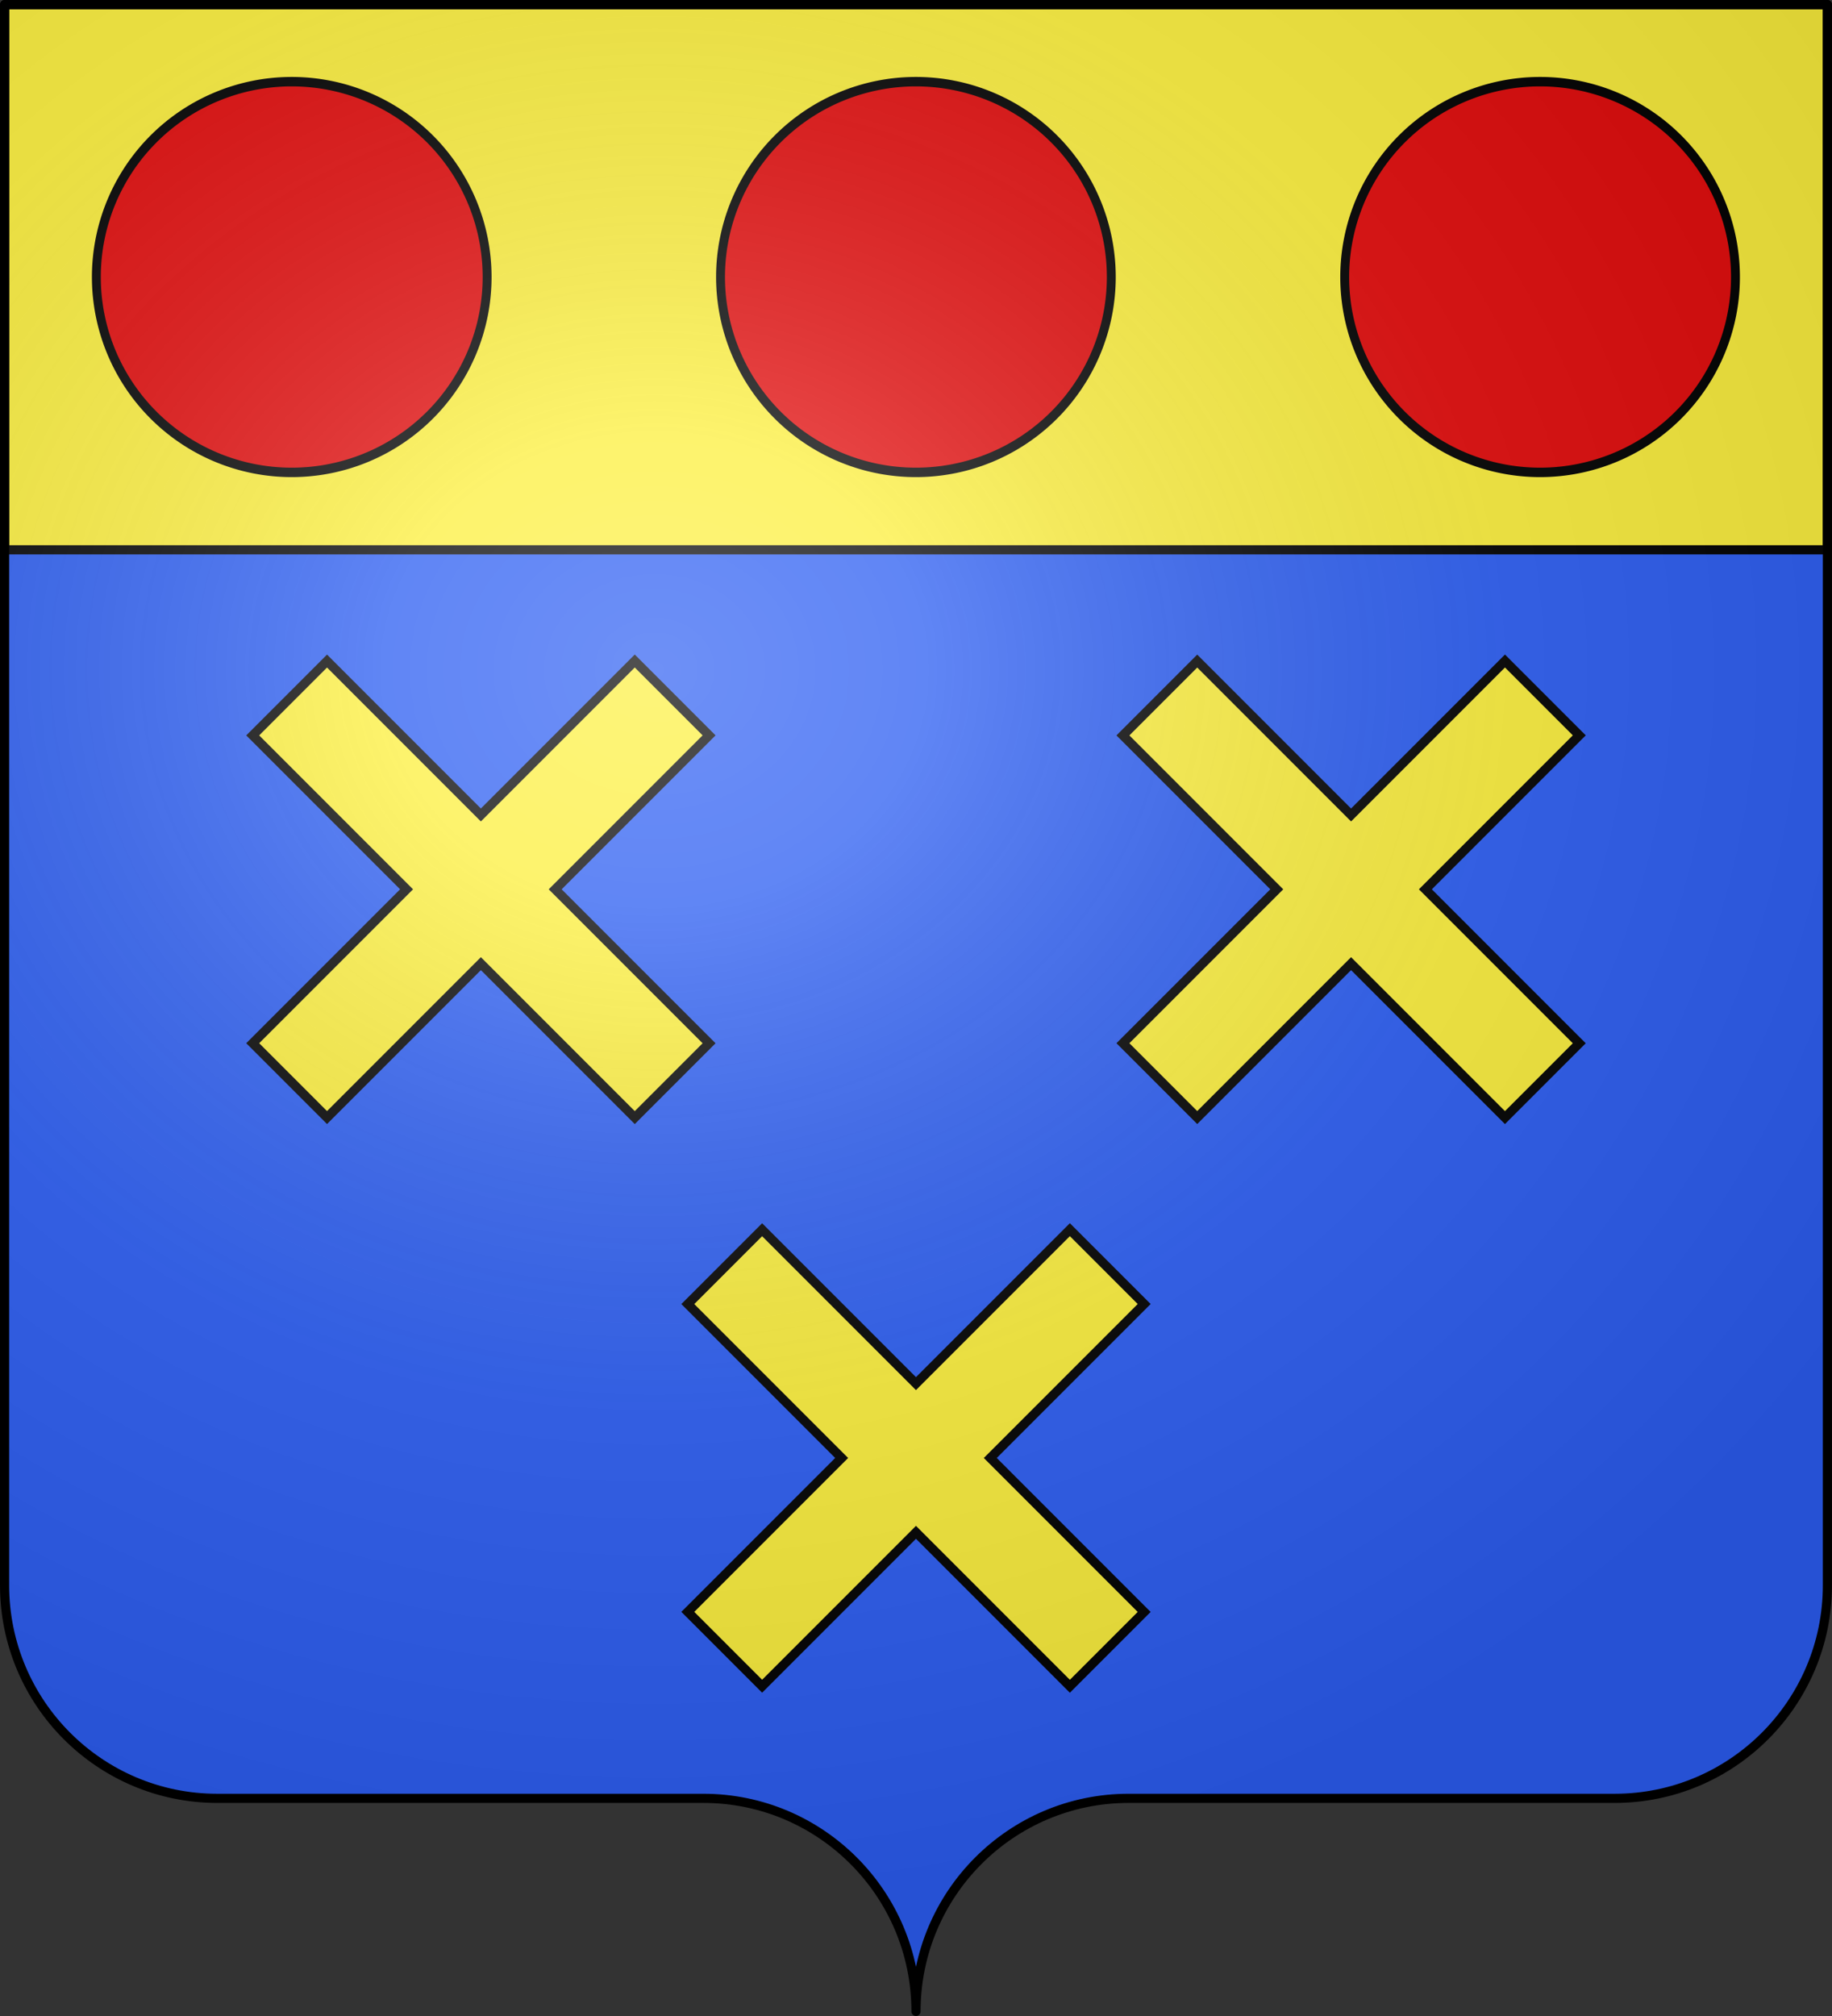
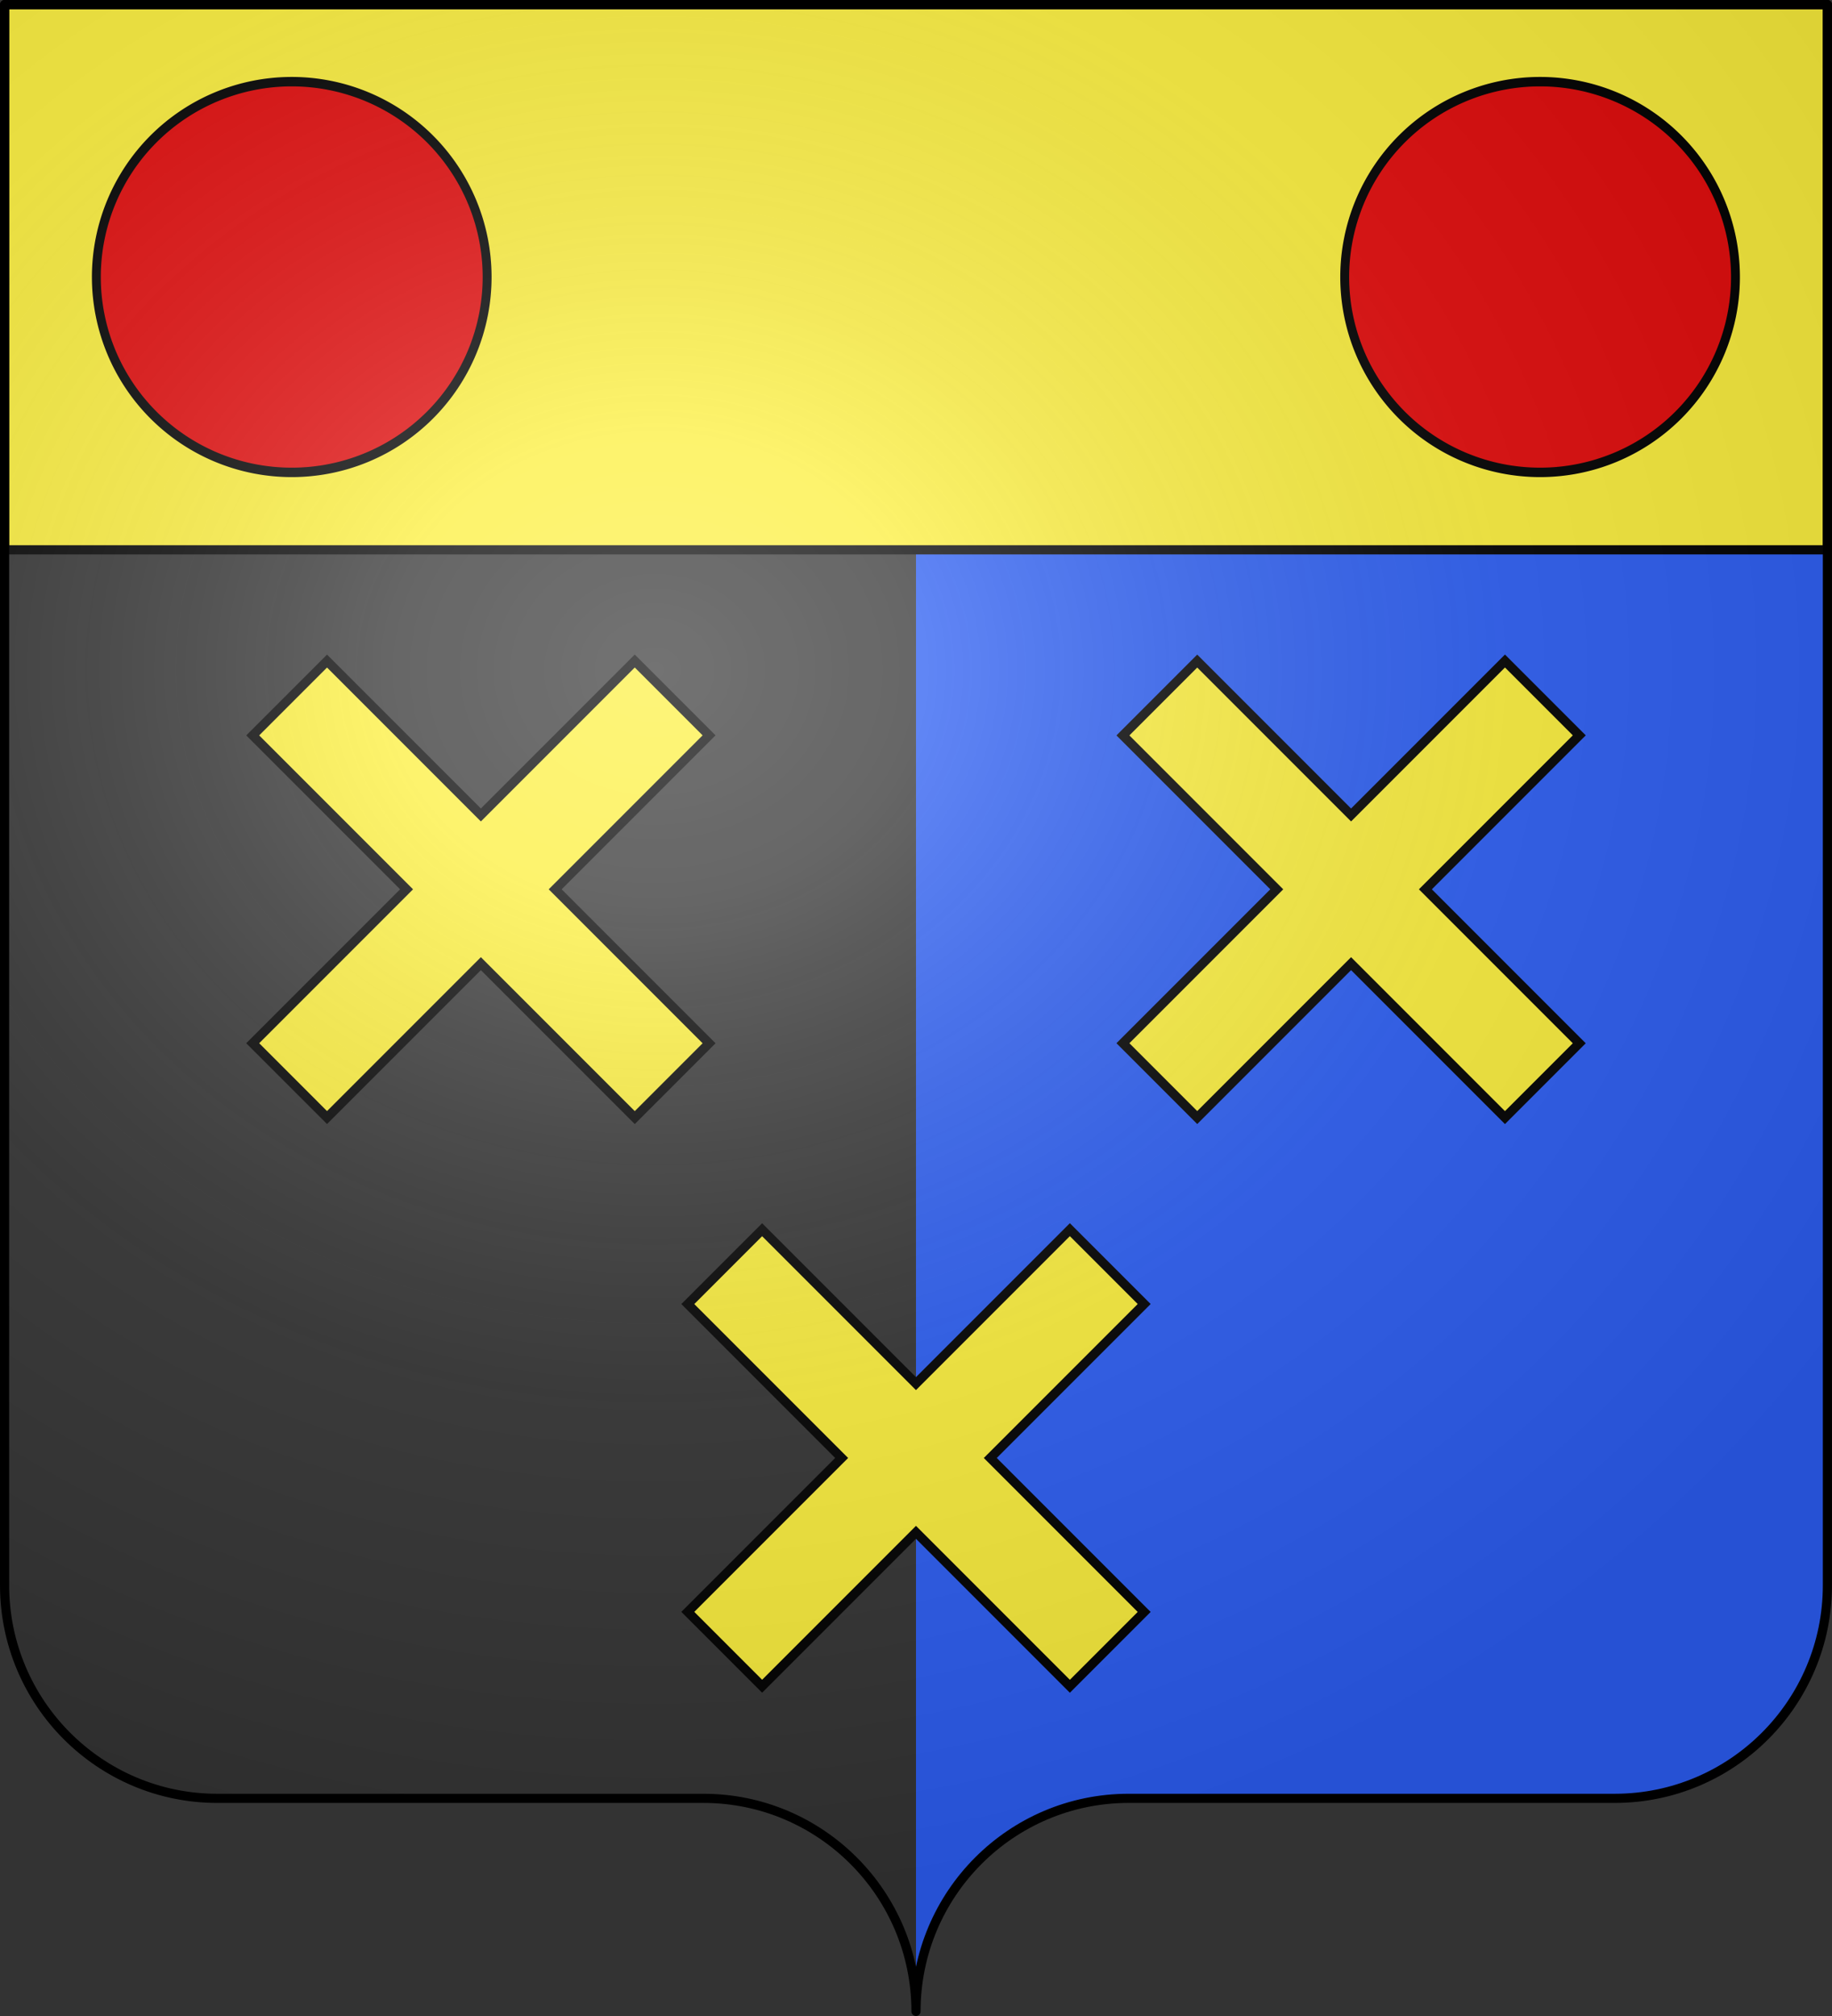
<svg xmlns="http://www.w3.org/2000/svg" xmlns:xlink="http://www.w3.org/1999/xlink" width="600.003" height="660" version="1.0">
  <rect width="100%" height="100%" fill="#333333" stroke="none" />
  <desc>Flag of Canton of Valais (Wallis)</desc>
  <defs>
    <radialGradient xlink:href="#a" id="c" cx="285.186" cy="200.448" r="300" fx="285.186" fy="200.448" gradientTransform="matrix(1.551 0 0 1.35 -152.894 151.099)" gradientUnits="userSpaceOnUse" />
    <linearGradient id="a">
      <stop offset="0" style="stop-color:white;stop-opacity:.314" />
      <stop offset=".19" style="stop-color:white;stop-opacity:.251" />
      <stop offset=".6" style="stop-color:#6b6b6b;stop-opacity:.125" />
      <stop offset="1" style="stop-color:black;stop-opacity:.125" />
    </linearGradient>
  </defs>
  <g style="display:inline">
    <g style="fill:#2b5df2">
      <g style="fill:#2b5df2;stroke:none;display:inline">
-         <path d="M375 860.862c0-38.504 31.203-69.753 69.65-69.753h159.2c38.447 0 69.65-31.25 69.65-69.754V203.862h-597v517.493c0 38.504 31.203 69.754 69.65 69.754h159.2c38.447 0 69.65 31.25 69.65 69.753" style="fill:#2b5df2;fill-opacity:1;fill-rule:nonzero;stroke:none;stroke-width:3;stroke-linecap:round;stroke-linejoin:round;stroke-miterlimit:4;stroke-dasharray:none;stroke-dashoffset:0;stroke-opacity:1;display:inline" transform="translate(-75 -202.362)" />
+         <path d="M375 860.862c0-38.504 31.203-69.753 69.65-69.753h159.2c38.447 0 69.65-31.25 69.65-69.754V203.862h-597c0 38.504 31.203 69.754 69.65 69.754h159.2c38.447 0 69.65 31.25 69.65 69.753" style="fill:#2b5df2;fill-opacity:1;fill-rule:nonzero;stroke:none;stroke-width:3;stroke-linecap:round;stroke-linejoin:round;stroke-miterlimit:4;stroke-dasharray:none;stroke-dashoffset:0;stroke-opacity:1;display:inline" transform="translate(-75 -202.362)" />
      </g>
    </g>
  </g>
  <g style="display:inline">
    <path d="M3.56 1.5V180h597V1.5z" style="fill:#fcef3c;fill-opacity:1;fill-rule:nonzero;stroke:#000;stroke-width:3;stroke-linecap:round;stroke-linejoin:round;stroke-miterlimit:4;stroke-dasharray:none;stroke-dashoffset:0;stroke-opacity:1;display:inline" transform="translate(-2.06)" />
    <path d="M-67.5 201.875a64.375 60.625 0 1 1-128.75 0 64.375 60.625 0 1 1 128.75 0z" style="opacity:1;fill:#e20909;fill-opacity:1;stroke:#000;stroke-width:2.929;stroke-linecap:square;stroke-linejoin:round;stroke-miterlimit:4;stroke-dasharray:none;stroke-opacity:1" transform="matrix(.994 0 0 1.055 226.632 -122.283)" />
-     <path d="M-67.5 201.875a64.375 60.625 0 1 1-128.75 0 64.375 60.625 0 1 1 128.75 0z" style="opacity:1;fill:#e20909;fill-opacity:1;stroke:#000;stroke-width:2.929;stroke-linecap:square;stroke-linejoin:round;stroke-miterlimit:4;stroke-dasharray:none;stroke-opacity:1" transform="matrix(.994 0 0 1.055 431.057 -122.283)" />
    <path d="M-67.5 201.875a64.375 60.625 0 1 1-128.75 0 64.375 60.625 0 1 1 128.75 0z" style="opacity:1;fill:#e20909;fill-opacity:1;stroke:#000;stroke-width:2.929;stroke-linecap:square;stroke-linejoin:round;stroke-miterlimit:4;stroke-dasharray:none;stroke-opacity:1" transform="matrix(.994 0 0 1.055 635.482 -122.283)" />
    <g style="fill:#fcef3c;stroke:#000;stroke-width:3">
      <g style="fill:#fcef3c;stroke:#000;stroke-width:3;display:inline">
        <path d="m352.318 222.717-50.402 50.402-50.386-50.386-24.338 24.338 50.386 50.386-50.386 50.386 24.338 24.339 50.386-50.386 50.402 50.402 24.338-24.338-50.402-50.403 50.402-50.402z" style="opacity:1;fill:#fcef3c;fill-opacity:1;stroke:#000;stroke-width:3;stroke-miterlimit:4;stroke-dasharray:none;stroke-opacity:1" transform="translate(-1.924 179.858)" />
      </g>
    </g>
    <g style="fill:#fcef3c;stroke:#000;stroke-width:3;stroke-opacity:1">
      <g style="fill:#fcef3c;stroke:#000;stroke-width:3;stroke-opacity:1;display:inline">
        <path d="m352.318 222.717-50.402 50.402-50.386-50.386-24.338 24.338 50.386 50.386-50.386 50.386 24.338 24.339 50.386-50.386 50.402 50.402 24.338-24.338-50.402-50.403 50.402-50.402z" style="opacity:1;fill:#fcef3c;fill-opacity:1;stroke:#000;stroke-width:3;stroke-miterlimit:4;stroke-dasharray:none;stroke-opacity:1" transform="translate(-144.424 -6.313)" />
      </g>
    </g>
    <g style="fill:#fcef3c;stroke:#000;stroke-width:3;stroke-opacity:1">
      <g style="fill:#fcef3c;stroke:#000;stroke-width:3;stroke-opacity:1;display:inline">
        <path d="m352.318 222.717-50.402 50.402-50.386-50.386-24.338 24.338 50.386 50.386-50.386 50.386 24.338 24.339 50.386-50.386 50.402 50.402 24.338-24.338-50.402-50.403 50.402-50.402z" style="opacity:1;fill:#fcef3c;fill-opacity:1;stroke:#000;stroke-width:3;stroke-miterlimit:4;stroke-dasharray:none;stroke-opacity:1" transform="translate(140.576 -6.313)" />
      </g>
    </g>
  </g>
  <g style="display:inline">
    <path d="M76.5 203.862v517.491c0 38.505 31.203 69.755 69.65 69.755h159.2c38.447 0 69.65 31.25 69.65 69.754 0-38.504 31.203-69.754 69.65-69.754h159.2c38.447 0 69.65-31.25 69.65-69.755v-517.49z" style="fill:url(#c);fill-opacity:1;fill-rule:evenodd;stroke:none;stroke-width:3;stroke-linecap:butt;stroke-linejoin:miter;stroke-miterlimit:4;stroke-dasharray:none;stroke-opacity:1;display:inline" transform="translate(-75 -202.362)" />
  </g>
  <g style="display:inline">
    <path d="M302.06 658.5c0-38.504 31.203-69.753 69.65-69.753h159.2c38.446 0 69.65-31.25 69.65-69.754V1.5h-597v517.493c0 38.504 31.203 69.754 69.65 69.754h159.2c38.446 0 69.65 31.25 69.65 69.753" style="fill:none;fill-opacity:1;fill-rule:nonzero;stroke:#000;stroke-width:3;stroke-linecap:round;stroke-linejoin:round;stroke-miterlimit:4;stroke-dasharray:none;stroke-dashoffset:0;stroke-opacity:1;display:inline" transform="translate(-2.06)" />
  </g>
</svg>